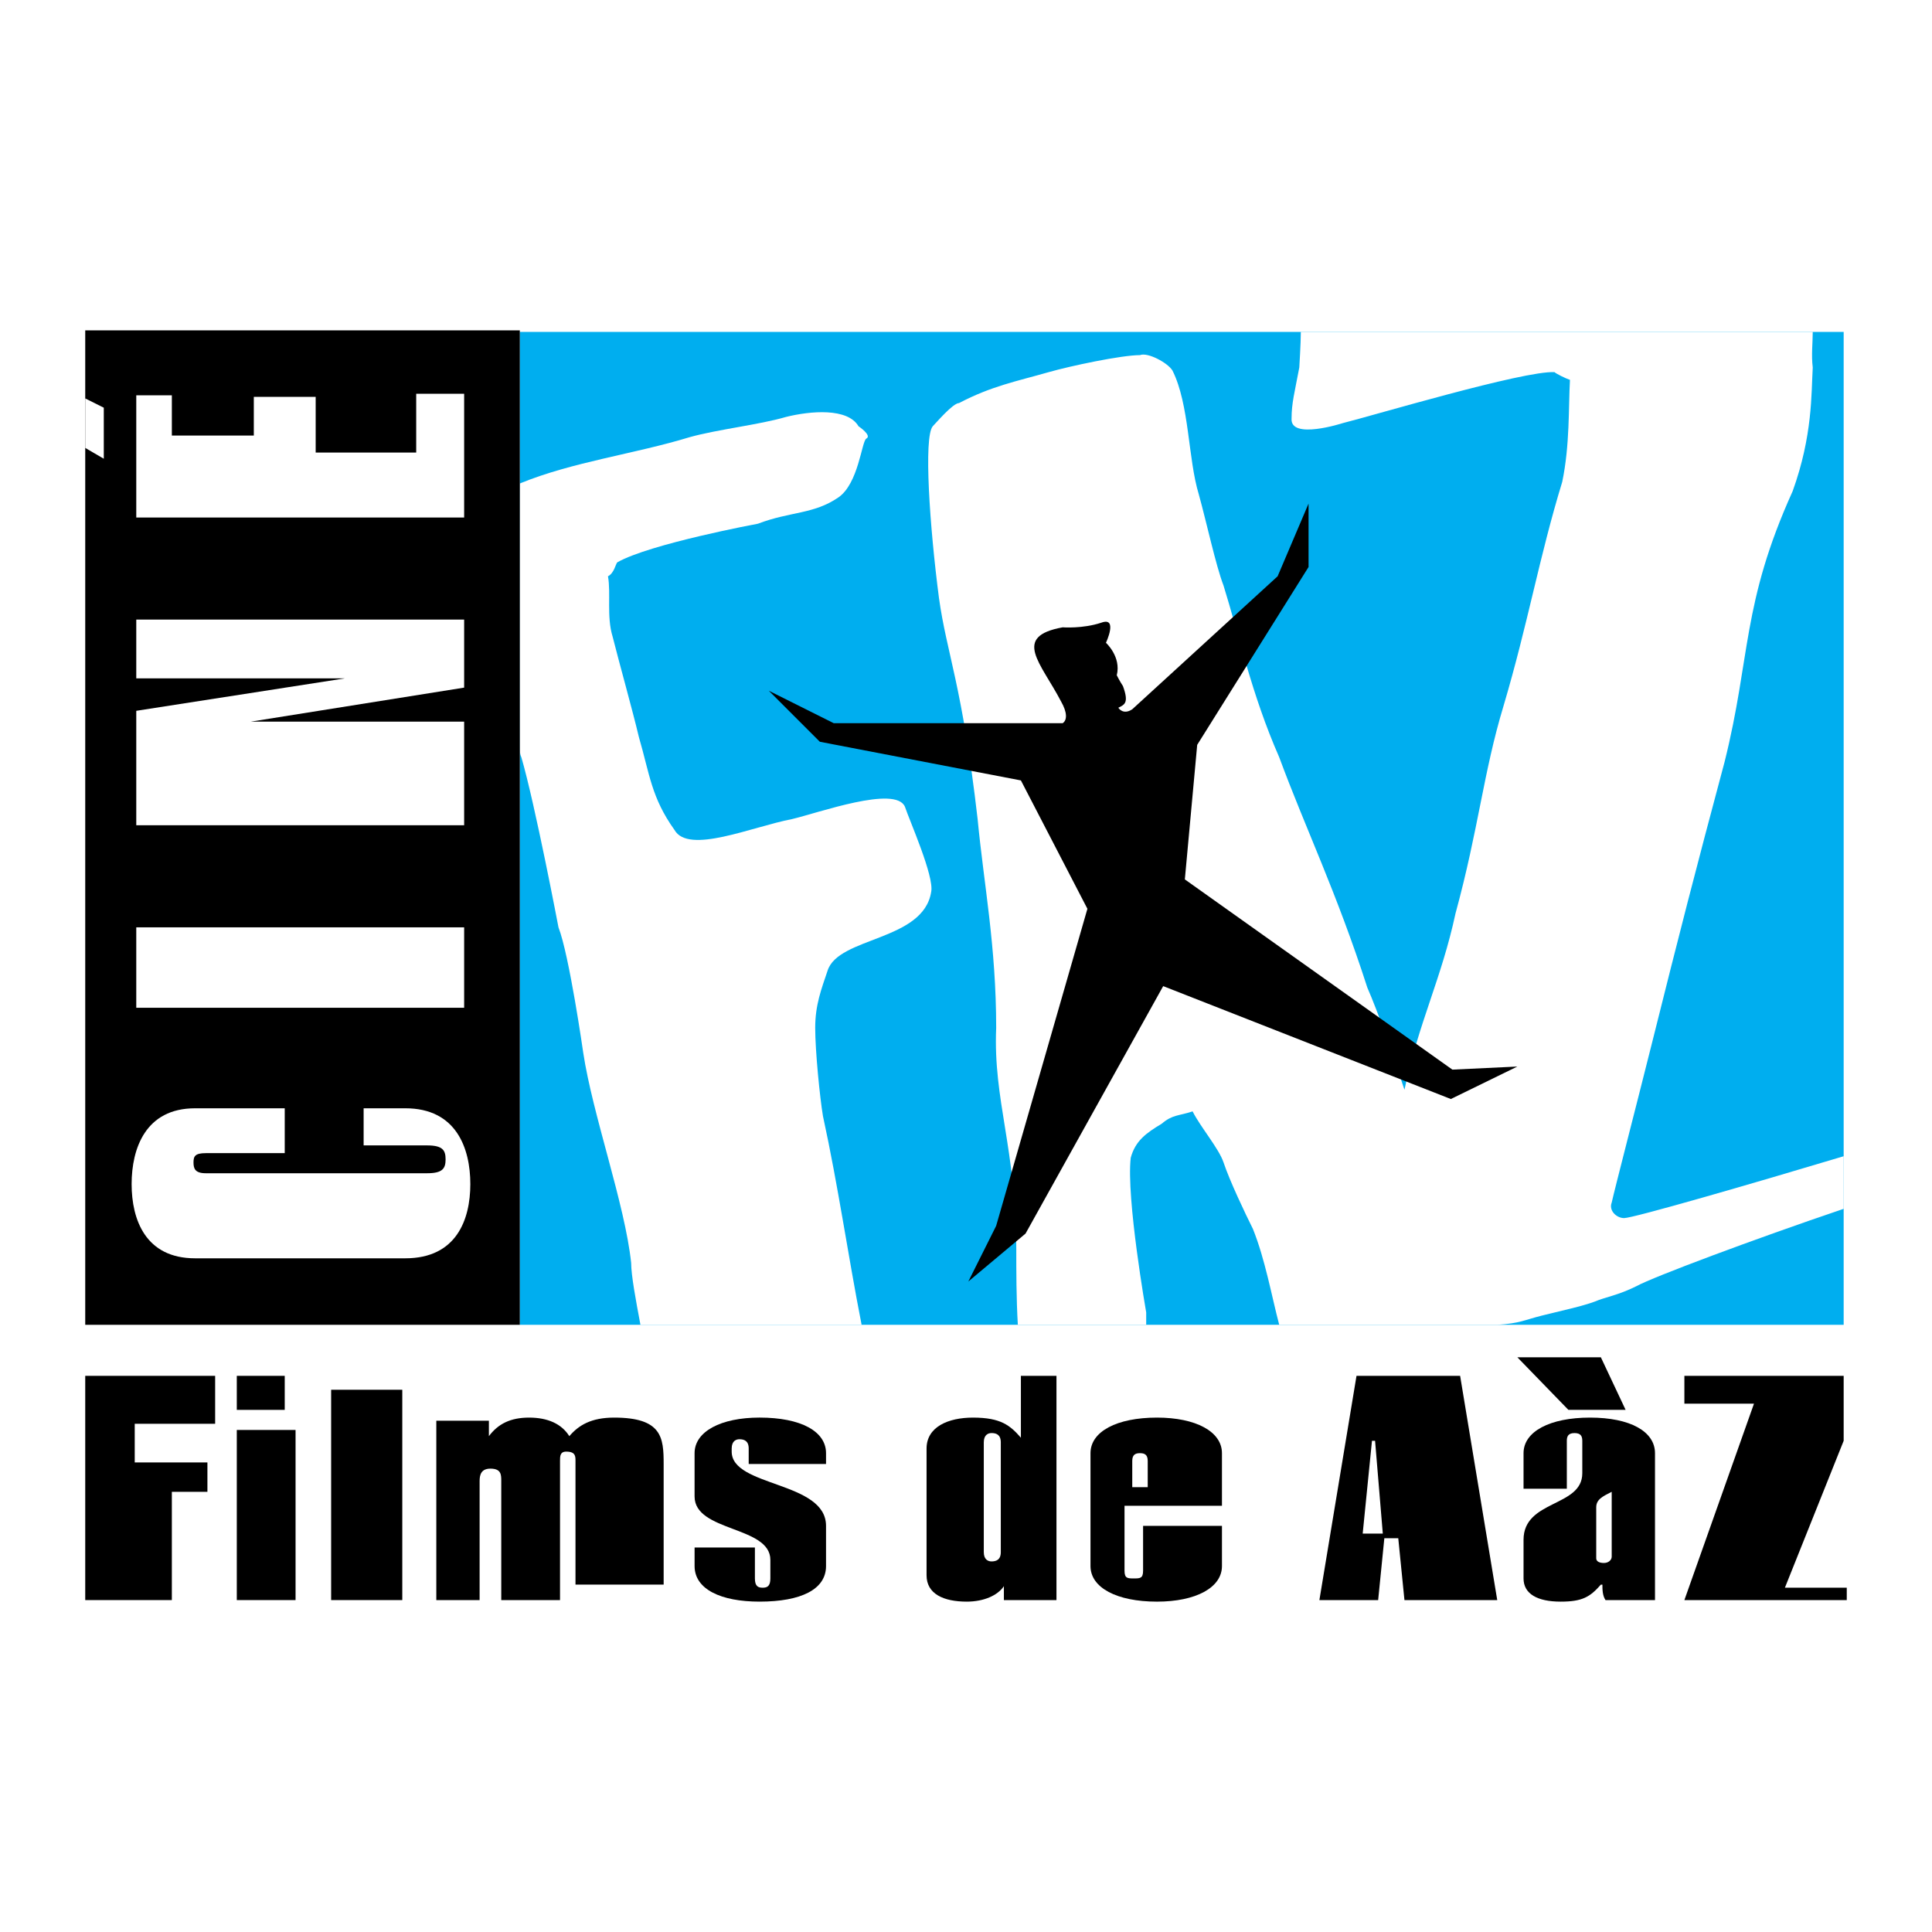
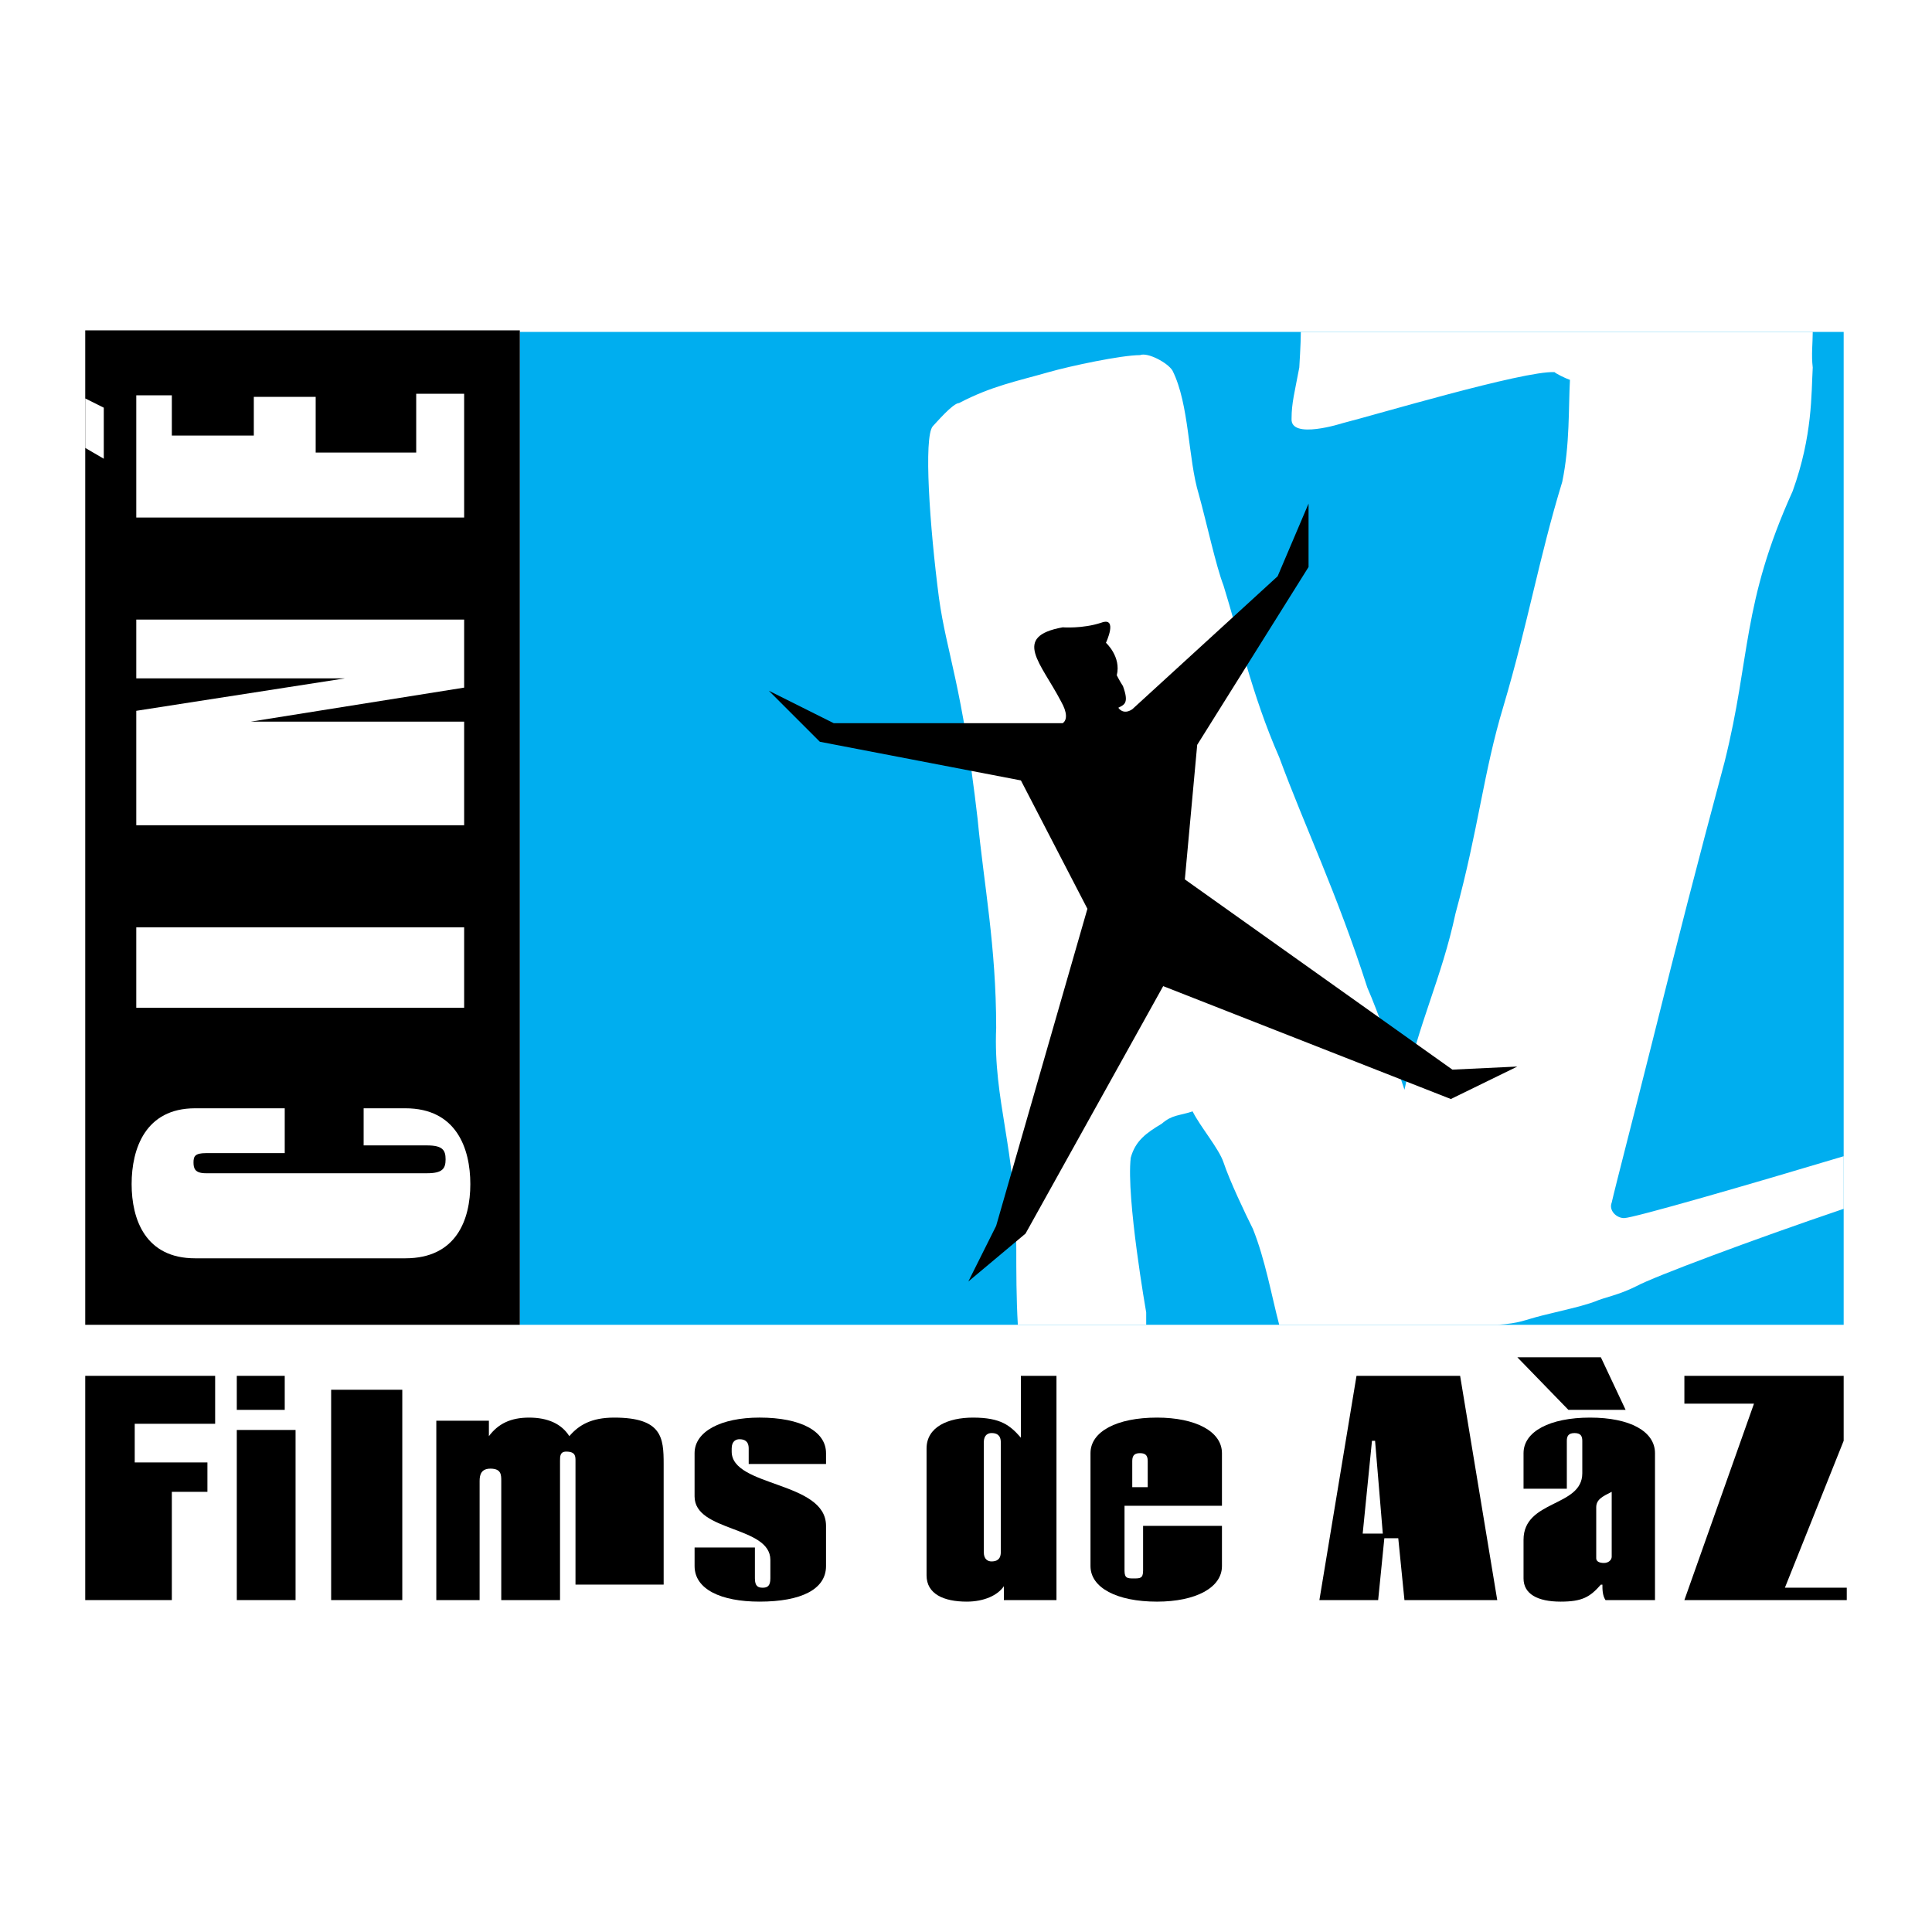
<svg xmlns="http://www.w3.org/2000/svg" version="1.0" id="Layer_1" x="0px" y="0px" width="192.756px" height="192.756px" viewBox="0 0 192.756 192.756" enable-background="new 0 0 192.756 192.756" xml:space="preserve">
  <g>
    <polygon fill-rule="evenodd" clip-rule="evenodd" fill="#FFFFFF" points="0,0 192.756,0 192.756,192.756 0,192.756 0,0  " />
    <polygon fill-rule="evenodd" clip-rule="evenodd" fill="#00AEEF" points="51.862,132.176 183.943,132.176 183.943,33.115    51.862,33.115 51.862,132.176  " />
    <polygon fill-rule="evenodd" clip-rule="evenodd" points="13.442,142.051 13.442,145.908 20.694,145.908 20.694,148.84    17.145,148.84 17.145,159.641 8.504,159.641 8.504,137.268 21.465,137.268 21.465,142.051 13.442,142.051  " />
    <path fill-rule="evenodd" clip-rule="evenodd" d="M23.625,137.268h4.783v3.395h-4.783V137.268L23.625,137.268z M23.625,142.668   h5.863v16.973h-5.863V142.668L23.625,142.668z" />
    <polygon fill-rule="evenodd" clip-rule="evenodd" points="33.038,138.656 40.136,138.656 40.136,159.641 33.038,159.641    33.038,138.656  " />
    <path fill-rule="evenodd" clip-rule="evenodd" d="M57.417,158.098v-12.344c0-0.463,0-0.926-0.926-0.926   c-0.617,0-0.617,0.463-0.617,0.926v13.887h-5.863V147.76c0-0.617,0-1.234-1.08-1.234c-0.926,0-1.08,0.617-1.08,1.234v11.881h-4.32   v-17.898h5.246v1.543c0.926-1.234,2.16-1.852,4.012-1.852s3.24,0.617,4.012,1.852c0.926-1.08,2.16-1.852,4.474-1.852   c4.784,0,4.938,2.006,4.938,4.629v12.035H57.417L57.417,158.098z" />
    <path fill-rule="evenodd" clip-rule="evenodd" d="M75.779,159.795c-3.857,0-6.48-1.234-6.48-3.549v-1.852h6.018v3.086   c0,0.771,0.309,0.926,0.771,0.926s0.771-0.154,0.771-0.926v-1.852c0-3.395-7.561-2.777-7.561-6.326v-4.32   c0-2.16,2.623-3.549,6.48-3.549c4.166,0,6.635,1.389,6.635,3.549v1.08h-7.715v-1.543c0-0.771-0.463-0.926-0.926-0.926   c-0.309,0-0.771,0.154-0.771,0.926v0.309c0,3.549,9.412,2.932,9.412,7.406v4.012C82.414,158.561,79.945,159.795,75.779,159.795   L75.779,159.795z" />
    <path fill-rule="evenodd" clip-rule="evenodd" d="M99.85,154.857c0,0.771-0.463,0.926-0.926,0.926   c-0.309,0-0.771-0.154-0.771-0.926v-10.955c0-0.771,0.463-0.926,0.771-0.926c0.463,0,0.926,0.154,0.926,0.926V154.857   L99.85,154.857z M105.404,159.641v-22.373h-3.549v6.172c-1.08-1.234-2.006-2.006-4.783-2.006c-2.469,0-4.629,0.926-4.629,3.086   v12.652c0,1.852,1.697,2.623,4.012,2.623c1.697,0,3.086-0.617,3.703-1.543v1.389H105.404L105.404,159.641z" />
    <path fill-rule="evenodd" clip-rule="evenodd" d="M114.509,148.377h-1.544v-2.623c0-0.617,0.309-0.771,0.772-0.771   c0.463,0,0.771,0.154,0.771,0.771V148.377L114.509,148.377z M121.915,156.246v-4.012h-7.869v4.475c0,0.771-0.309,0.771-0.926,0.771   c-0.618,0-0.926,0-0.926-0.771v-6.48h9.721v-5.246c0-2.16-2.623-3.549-6.48-3.549c-4.013,0-6.636,1.389-6.636,3.549v11.264   c0,2.16,2.623,3.549,6.636,3.549C119.292,159.795,121.915,158.406,121.915,156.246L121.915,156.246z" />
    <path fill-rule="evenodd" clip-rule="evenodd" d="M137.962,153.006h-2.006l0.926-9.258h0.309L137.962,153.006L137.962,153.006z    M149.38,159.641l-3.703-22.373h-10.338l-3.703,22.373h5.863l0.617-6.172h1.389l0.617,6.172H149.38L149.38,159.641z" />
    <path fill-rule="evenodd" clip-rule="evenodd" d="M160.799,155.32c0,0.309-0.309,0.617-0.771,0.617s-0.772-0.154-0.772-0.463   v-5.092c0-0.771,0.618-1.08,1.544-1.543V155.32L160.799,155.32z M162.188,140.662l-2.47-5.246h-8.332l5.092,5.246H162.188   L162.188,140.662z M165.119,159.641v-14.658c0-2.16-2.469-3.549-6.481-3.549c-4.012,0-6.634,1.389-6.634,3.549v3.549h4.319v-4.783   c0-0.463,0.154-0.771,0.772-0.771c0.616,0,0.771,0.309,0.771,0.771v3.24c0,3.395-5.862,2.623-5.862,6.635v3.857   c0,1.543,1.389,2.314,3.703,2.314c2.159,0,2.931-0.463,4.011-1.697h0.155c0,0.463,0,1.08,0.308,1.543H165.119L165.119,159.641z" />
    <polygon fill-rule="evenodd" clip-rule="evenodd" points="168.051,159.641 174.994,140.045 168.051,140.045 168.051,137.268    183.943,137.268 183.943,143.748 178.08,158.406 184.252,158.406 184.252,159.641 168.051,159.641  " />
-     <path fill-rule="evenodd" clip-rule="evenodd" fill="#FFFFFF" d="M81.333,102.551c0-2.314,0.617-3.857,1.235-5.709   c1.08-3.395,9.566-2.932,10.338-7.87c0.309-1.543-2.16-7.098-2.623-8.486c-0.926-2.161-8.641,0.617-11.264,1.234   c-4.012,0.771-10.338,3.549-11.727,1.081c-2.314-3.24-2.469-5.555-3.549-9.258c-0.618-2.623-2.006-7.561-2.623-10.029   c-0.617-2.006-0.154-4.321-0.463-6.018c0.617-0.309,0.771-1.235,0.926-1.389c3.24-1.852,14.041-3.858,14.041-3.858   c3.241-1.234,5.555-0.926,8.024-2.623c2.006-1.389,2.314-5.555,2.777-5.863c0.617-0.309-0.771-1.234-0.771-1.234   c-1.08-1.852-4.784-1.543-7.252-0.926c-2.624,0.771-6.79,1.234-9.567,2.006c-5.555,1.697-11.727,2.469-16.973,4.629v26.231   c0,0.463,0,0.771,0.154,1.08c1.389,4.783,3.703,16.973,3.703,16.973c1.081,2.777,2.469,12.499,2.469,12.499   c0.926,6.172,4.166,15.121,4.783,20.984c0,1.234,0.463,3.703,0.926,6.172h22.065c-1.389-7.098-2.314-13.732-3.857-20.83   C81.796,109.494,81.333,104.865,81.333,102.551L81.333,102.551z" />
    <path fill-rule="evenodd" clip-rule="evenodd" fill="#FFFFFF" d="M160.799,119.986c0.308-1.389,2.469-9.721,4.012-15.893   c2.777-11.11,4.32-17.128,7.252-28.083c2.623-10.492,1.697-15.738,6.789-27.002c2.006-5.555,1.852-9.721,2.006-12.344   c-0.154-1.234,0-2.469,0-3.549h-51.073c0,1.08-0.154,3.549-0.154,3.549c-0.463,2.469-0.771,3.549-0.771,5.092   c-0.154,2.16,5.092,0.463,5.092,0.463c3.086-0.771,18.054-5.246,21.139-5.092c0.155,0.154,1.081,0.617,1.544,0.772   c-0.155,2.777,0,6.48-0.772,10.184c-2.314,7.561-3.394,14.042-5.863,22.374c-2.006,6.635-2.469,12.19-4.783,20.676   c-1.389,6.481-3.703,10.956-5.092,17.591c-1.234-3.703-2.623-7.715-3.703-10.184c-3.086-9.567-6.172-15.894-8.795-22.992   c-2.777-6.326-4.012-12.189-5.555-17.127c-0.771-2.006-1.697-6.327-2.469-9.104c-1.081-3.549-0.926-8.95-2.623-12.344   c-0.463-0.772-2.469-1.852-3.24-1.543c-1.853,0-6.944,1.081-9.104,1.697c-3.24,0.926-5.709,1.389-8.949,3.086   c-0.617,0-2.314,2.006-2.623,2.314c-0.926,1.08-0.309,10.029,0.617,17.127c0.771,5.555,2.314,8.641,3.857,22.065   c0.617,6.481,1.852,12.653,1.852,20.832c-0.309,7.252,2.006,12.035,2.006,22.064c0,2.16,0,4.938,0.154,7.561h12.807   c0-0.463,0-0.926,0-1.234c0,0-2.006-11.418-1.543-15.43c0.463-1.697,1.543-2.469,3.087-3.395c1.08-0.926,1.696-0.771,3.085-1.234   c0.772,1.543,2.624,3.703,3.087,5.092c0.617,1.852,2.16,5.092,2.932,6.635c1.234,3.086,1.852,6.635,2.623,9.566h21.756   c2.314-0.154,2.624-0.463,4.476-0.926s4.011-0.926,5.245-1.389c1.08-0.463,2.315-0.617,4.167-1.543   c1.697-0.926,11.572-4.629,20.676-7.715v-5.246c-9.258,2.777-20.985,6.172-21.911,6.172   C161.262,121.529,160.49,120.758,160.799,119.986L160.799,119.986z" />
    <polygon fill-rule="evenodd" clip-rule="evenodd" points="8.504,132.176 51.862,132.176 51.862,32.96 8.504,32.96 8.504,132.176     " />
    <path fill-rule="evenodd" clip-rule="evenodd" d="M144.905,106.717l-26.693-18.979l1.233-13.424l11.11-17.744v-6.327l-3.086,7.252   l-14.505,13.27c-0.926,0.617-1.389-0.154-1.389-0.154c0.618-0.309,1.081-0.463,0.463-2.16c-0.308-0.463-0.617-1.08-0.617-1.08   c0.463-1.852-1.08-3.24-1.08-3.24s1.234-2.624-0.463-2.006c-1.852,0.617-3.857,0.463-3.857,0.463   c-5.092,0.926-2.16,3.549-0.154,7.406c0.617,1.08,0.617,1.852,0.154,2.16H83.186l-6.481-3.24l5.092,5.092l20.059,3.857   l6.635,12.807l-9.104,31.632l-2.777,5.555l5.709-4.783l13.733-24.688l28.699,11.264l6.635-3.24L144.905,106.717L144.905,106.717z" />
    <path fill-rule="evenodd" clip-rule="evenodd" fill="#FFFFFF" d="M46.925,118.135c0,3.549-1.389,7.406-6.48,7.406H19.459   c-4.938,0-6.327-3.857-6.327-7.406s1.389-7.561,6.327-7.561h8.949v4.475H20.54c-1.08,0-1.234,0.309-1.234,0.926   s0.154,1.08,1.234,1.08h22.065c1.543,0,1.852-0.463,1.852-1.389s-0.309-1.389-1.852-1.389h-6.326v-3.703h4.166   C45.536,110.574,46.925,114.586,46.925,118.135L46.925,118.135z" />
    <polygon fill-rule="evenodd" clip-rule="evenodd" fill="#FFFFFF" points="13.596,92.521 46.308,92.521 46.308,100.545    13.596,100.545 13.596,92.521  " />
    <polygon fill-rule="evenodd" clip-rule="evenodd" fill="#FFFFFF" points="46.308,68.604 25.014,71.999 46.308,71.999    46.308,82.337 13.596,82.337 13.596,70.918 34.427,67.678 13.596,67.678 13.596,61.815 46.308,61.815 46.308,68.604  " />
    <path fill-rule="evenodd" clip-rule="evenodd" fill="#FFFFFF" d="M10.355,40.676v5.092l-1.852-1.08V39.75L10.355,40.676   L10.355,40.676z M46.308,51.631H13.596v-12.19h3.549v4.012h8.178v-3.858h6.172v5.555h10.03v-5.863h4.783V51.631L46.308,51.631z" />
  </g>
</svg>